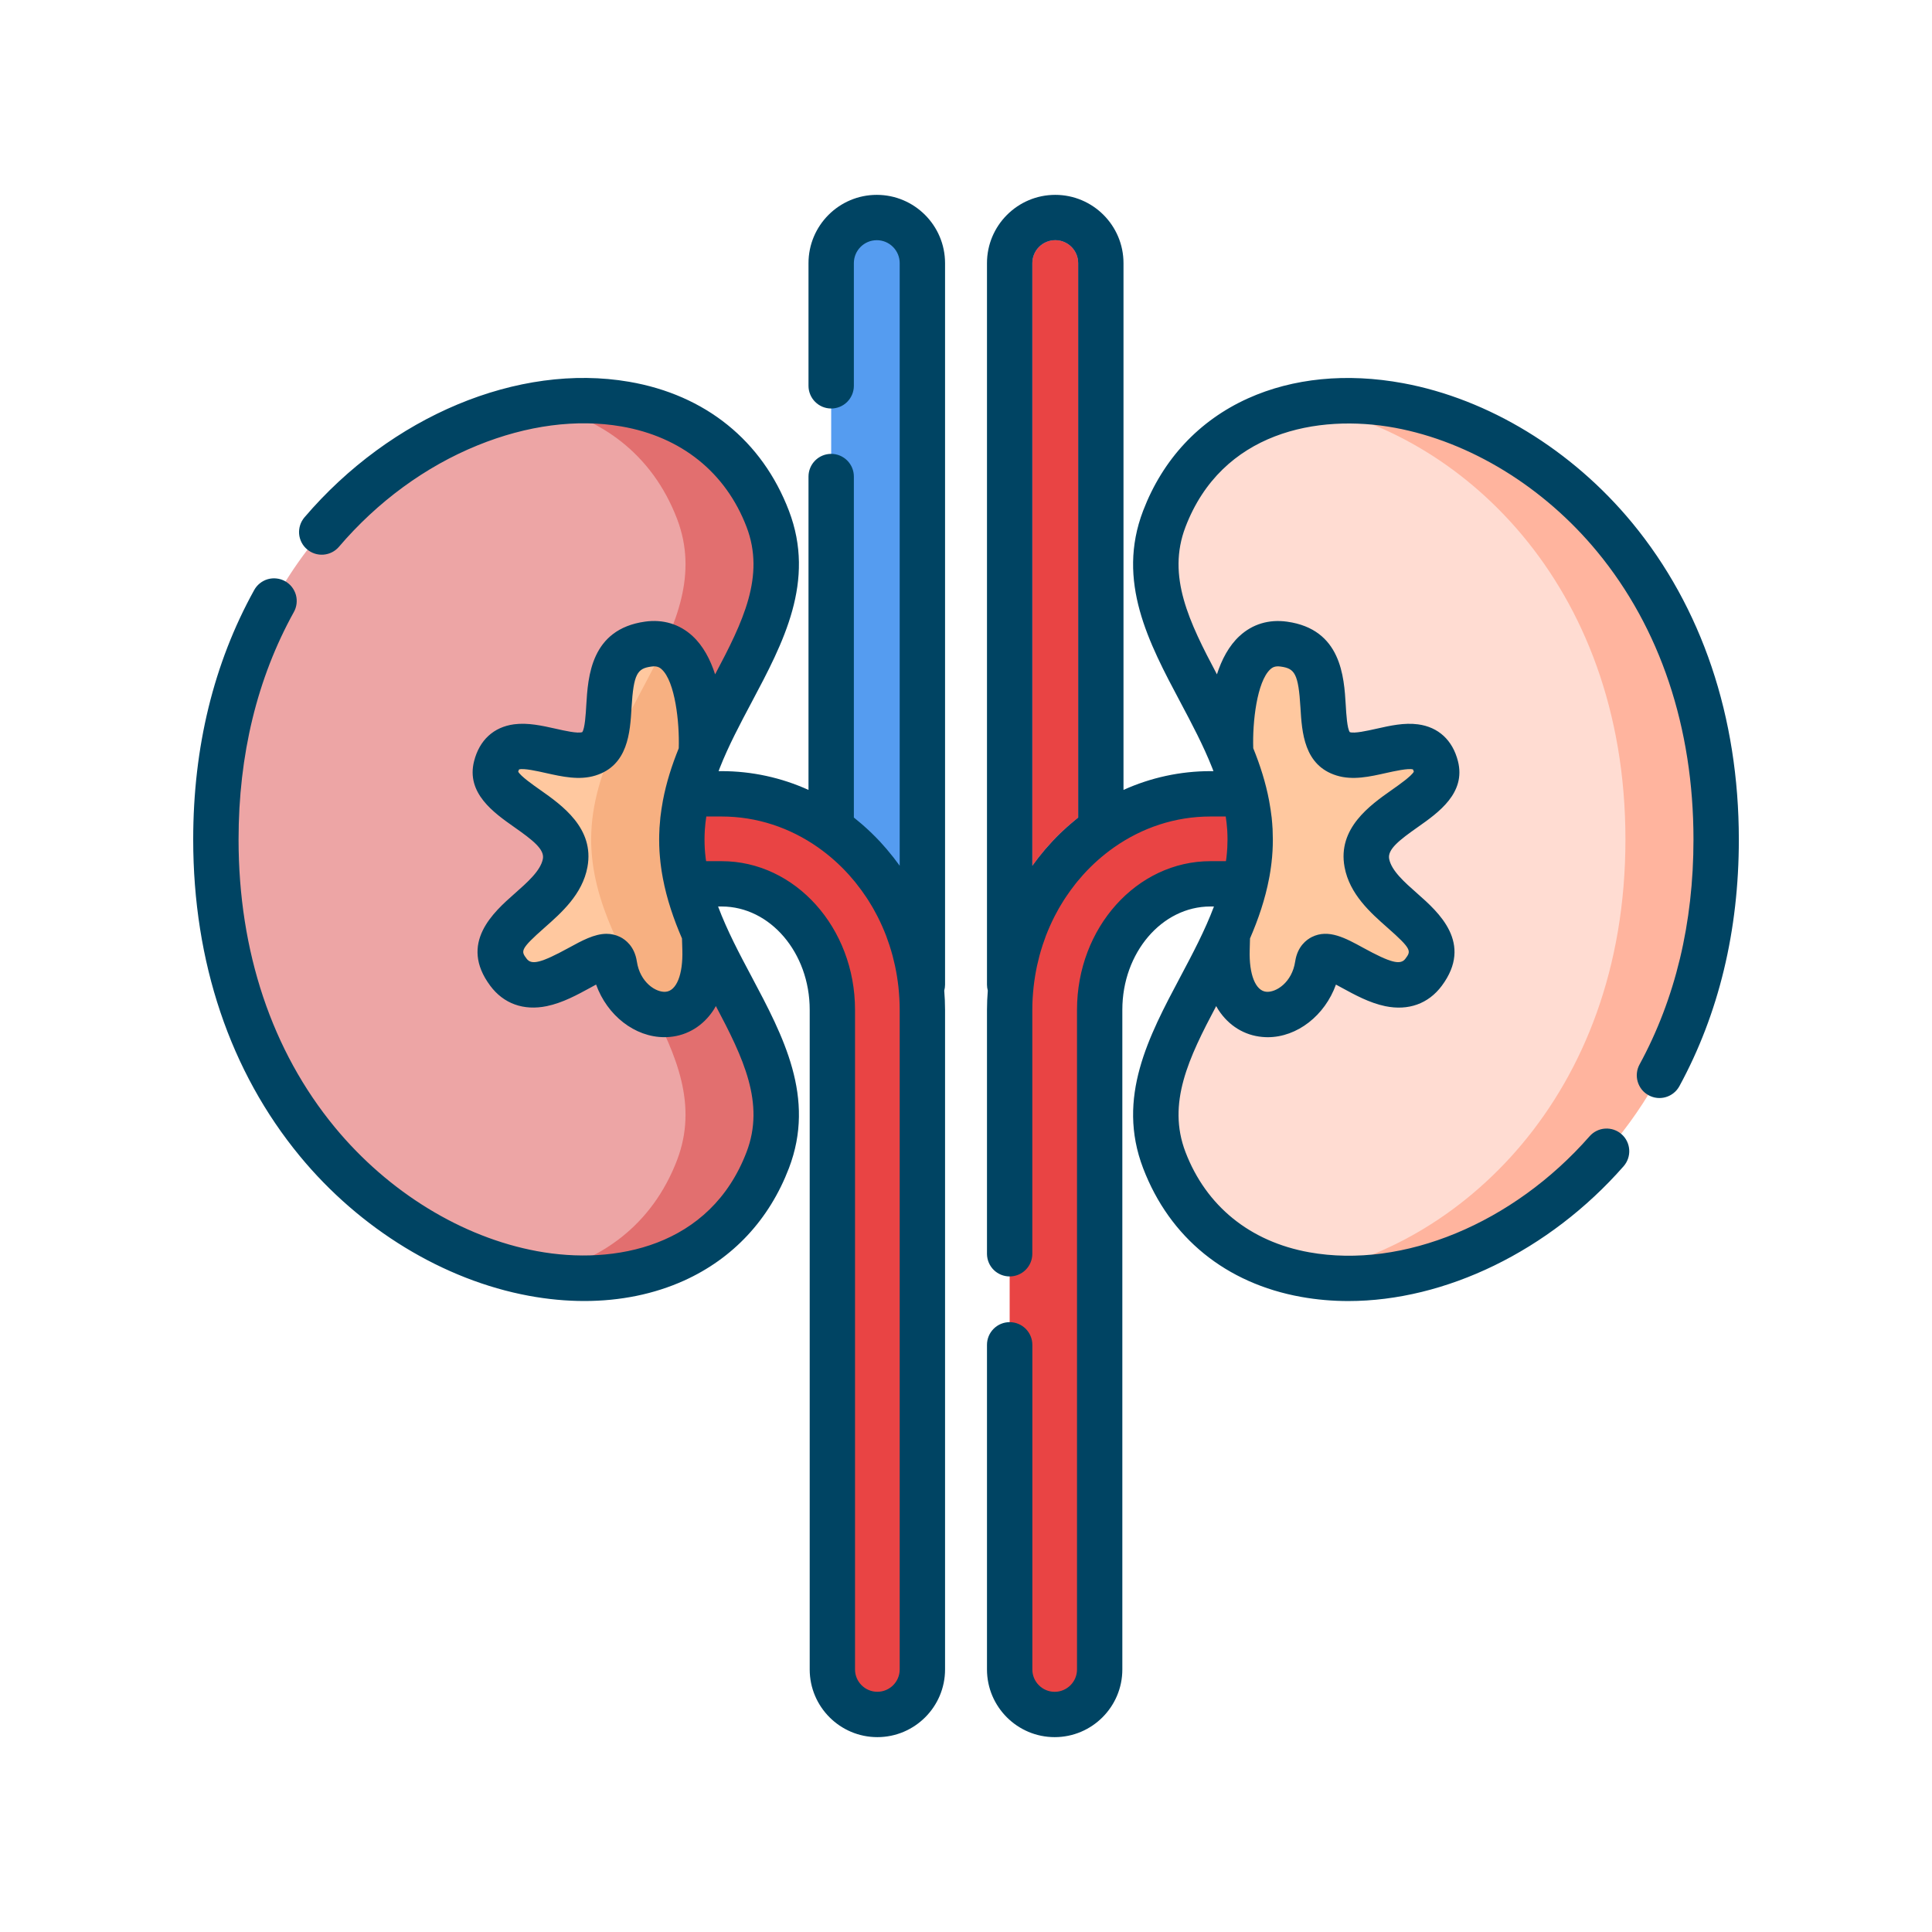
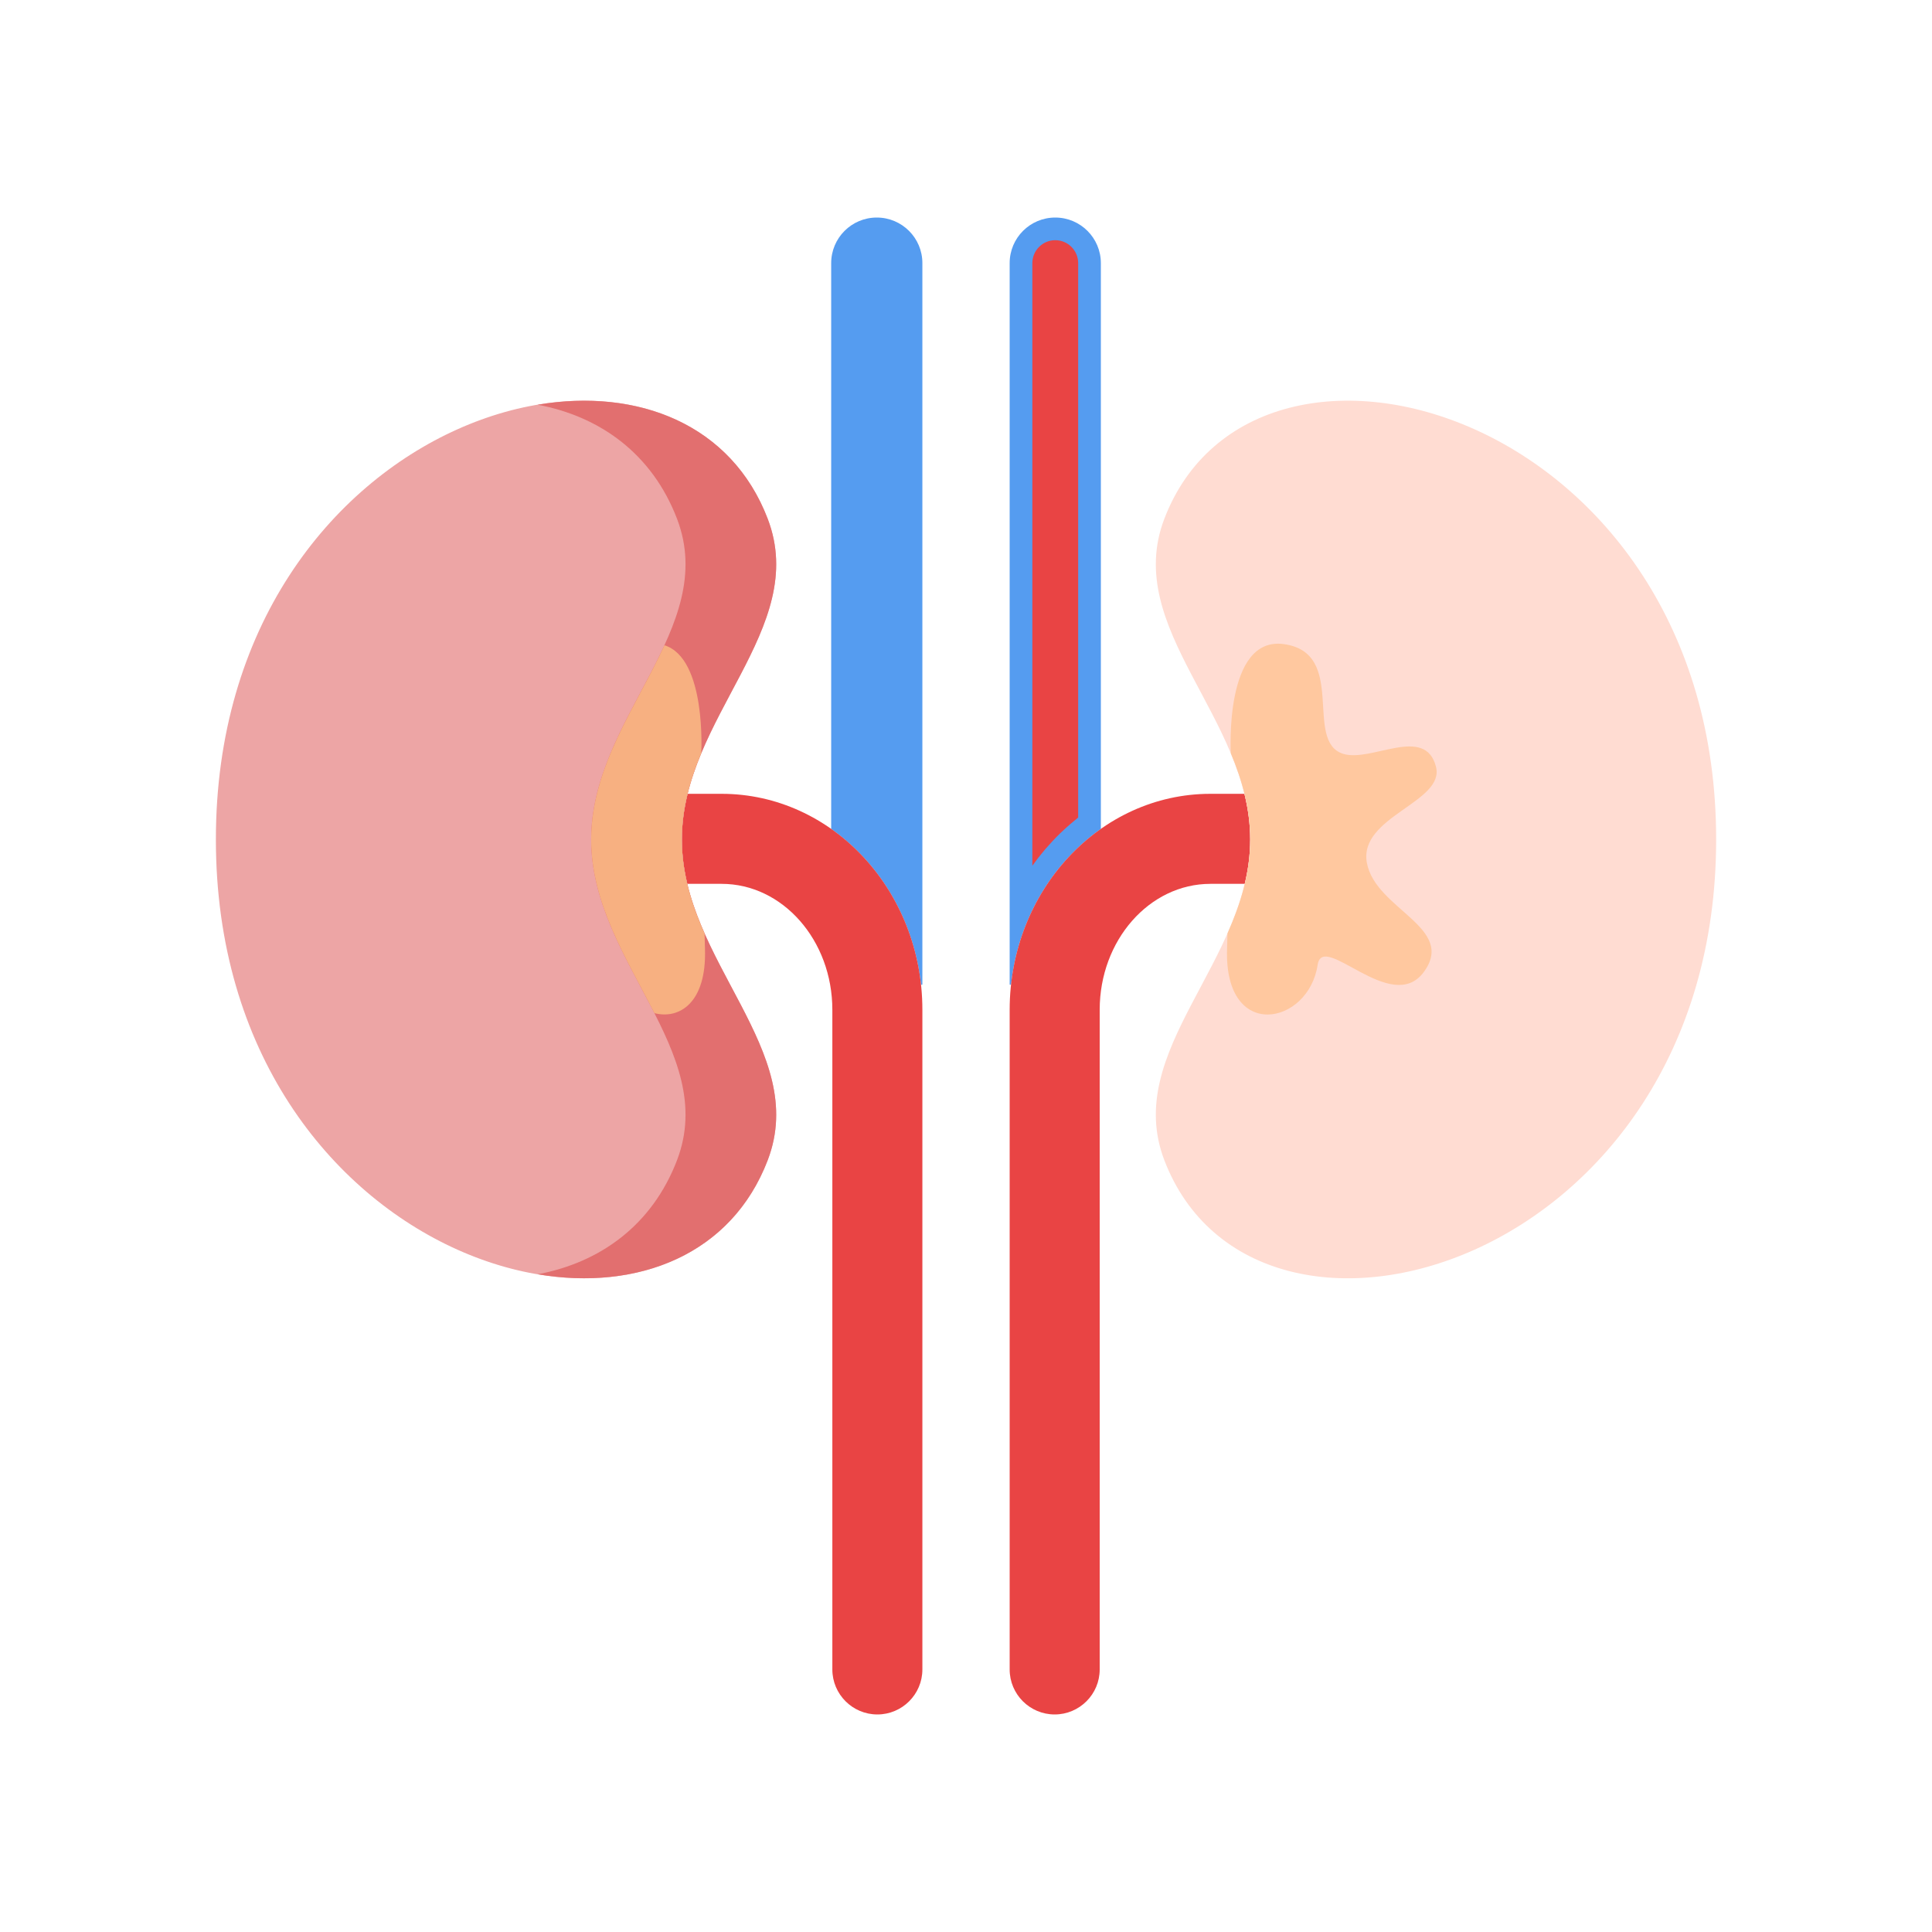
<svg xmlns="http://www.w3.org/2000/svg" width="50" height="50" viewBox="0 0 50 50" fill="none">
  <path d="M22.691 5.63C22.039 5.63 21.511 6.158 21.511 6.81V21.453C22.771 22.34 23.653 23.799 23.835 25.484H23.871V6.809C23.871 6.158 23.343 5.63 22.691 5.63ZM27.31 5.63C27.961 5.63 28.49 6.158 28.49 6.81V21.453C27.229 22.34 26.348 23.799 26.166 25.484H26.13V6.809C26.13 6.158 26.658 5.63 27.31 5.63Z" fill="#559CF0" />
  <path d="M18.676 20.544H17.795C17.701 20.926 17.646 21.319 17.646 21.726C17.646 22.121 17.698 22.503 17.787 22.874H18.676C20.256 22.874 21.541 24.335 21.541 26.133V43.205C21.541 43.848 22.064 44.37 22.706 44.37C23.349 44.37 23.871 43.848 23.871 43.205V26.133C23.871 23.051 21.541 20.544 18.676 20.544ZM31.325 20.544H32.206C32.3 20.926 32.355 21.319 32.355 21.726C32.355 22.121 32.303 22.503 32.214 22.874H31.325C29.745 22.874 28.46 24.335 28.46 26.133V43.205C28.46 43.848 27.937 44.37 27.295 44.37C26.652 44.37 26.13 43.848 26.13 43.205V26.133C26.13 23.051 28.46 20.544 31.325 20.544Z" fill="#E94444" />
  <path d="M17.646 21.726C17.646 24.879 20.956 27.179 19.869 30.024C17.499 36.223 5.587 32.772 5.587 21.726C5.587 10.68 17.499 7.229 19.869 13.428C20.956 16.273 17.646 18.573 17.646 21.726Z" fill="#EDA5A5" />
  <path d="M19.869 13.428C18.932 10.979 16.506 10.037 13.914 10.474C15.533 10.777 16.879 11.747 17.522 13.428C18.609 16.273 15.299 18.573 15.299 21.726C15.299 24.879 18.609 27.179 17.522 30.024C16.879 31.706 15.533 32.675 13.914 32.978C16.506 33.415 18.932 32.473 19.869 30.024C20.956 27.179 17.646 24.879 17.646 21.726C17.646 18.573 20.956 16.273 19.869 13.428Z" fill="#E26F6F" />
  <path d="M32.355 21.726C32.355 24.879 29.045 27.179 30.132 30.024C32.502 36.223 44.414 32.772 44.414 21.726C44.414 10.68 32.502 7.229 30.132 13.428C29.045 16.273 32.355 18.573 32.355 21.726Z" fill="#FFDCD2" />
-   <path d="M33.739 10.474C37.708 11.143 42.066 15.044 42.066 21.726C42.066 28.408 37.708 32.309 33.739 32.978C38.089 33.79 44.413 29.776 44.413 21.726C44.413 13.676 38.089 9.662 33.739 10.474Z" fill="#FFB49E" />
-   <path d="M18.148 19.495C18.148 19.495 18.325 16.452 16.772 16.67C15.119 16.901 16.274 19.189 15.238 19.51C14.507 19.735 13.118 18.754 12.838 19.843C12.601 20.764 14.849 21.13 14.627 22.332C14.405 23.535 12.296 24.005 13.159 25.162C13.998 26.288 15.769 24.084 15.902 24.972C16.136 26.53 18.317 26.971 18.246 24.572C18.242 24.439 18.238 24.3 18.234 24.156C17.895 23.391 17.646 22.591 17.646 21.726C17.646 20.936 17.854 20.2 18.148 19.495Z" fill="#FFC89F" />
  <path d="M18.148 19.495C18.148 19.495 18.29 17.043 17.196 16.699C16.476 18.269 15.299 19.846 15.299 21.726C15.299 23.394 16.225 24.823 16.936 26.22C17.585 26.388 18.286 25.948 18.245 24.571C18.241 24.439 18.238 24.3 18.234 24.156C18.213 24.109 18.192 24.062 18.172 24.015L18.17 24.01C18.151 23.964 18.132 23.919 18.113 23.873L18.11 23.864C18.091 23.818 18.073 23.772 18.055 23.726L18.053 23.721C17.978 23.527 17.912 23.331 17.854 23.131L17.851 23.118C17.838 23.074 17.826 23.031 17.815 22.988C17.812 22.975 17.809 22.963 17.806 22.951C17.797 22.915 17.788 22.879 17.779 22.843C17.776 22.827 17.772 22.811 17.769 22.795C17.761 22.762 17.754 22.729 17.747 22.696C17.744 22.678 17.74 22.66 17.737 22.642C17.721 22.561 17.707 22.48 17.696 22.399C17.693 22.379 17.69 22.359 17.687 22.339C17.683 22.308 17.68 22.278 17.676 22.247C17.674 22.227 17.672 22.207 17.669 22.187C17.666 22.156 17.664 22.124 17.661 22.093C17.66 22.073 17.658 22.054 17.657 22.034C17.654 22 17.653 21.966 17.651 21.932C17.65 21.915 17.649 21.898 17.649 21.88C17.647 21.83 17.646 21.779 17.646 21.729L17.646 21.726C17.646 21.677 17.647 21.629 17.648 21.581L17.648 21.579C17.649 21.549 17.651 21.519 17.653 21.49C17.654 21.471 17.654 21.451 17.655 21.432C17.657 21.41 17.659 21.387 17.661 21.364C17.663 21.339 17.665 21.313 17.667 21.288C17.669 21.266 17.672 21.244 17.674 21.222C17.677 21.196 17.68 21.17 17.683 21.144C17.686 21.121 17.689 21.098 17.693 21.075C17.696 21.05 17.699 21.026 17.703 21.001C17.706 20.982 17.709 20.963 17.713 20.945C17.717 20.916 17.722 20.888 17.727 20.859C17.73 20.844 17.733 20.828 17.736 20.813C17.742 20.781 17.748 20.75 17.755 20.719C17.758 20.704 17.762 20.689 17.765 20.674C17.772 20.642 17.779 20.61 17.786 20.579C17.789 20.567 17.792 20.555 17.795 20.544C17.804 20.509 17.812 20.475 17.821 20.44C17.824 20.429 17.828 20.417 17.831 20.406C17.84 20.371 17.849 20.337 17.86 20.303L17.867 20.276C17.878 20.239 17.889 20.203 17.901 20.166L17.908 20.144C17.92 20.106 17.932 20.068 17.945 20.03L17.951 20.014C17.964 19.974 17.978 19.934 17.992 19.895L17.997 19.881C18.012 19.841 18.027 19.801 18.042 19.761L18.044 19.756C18.06 19.713 18.076 19.671 18.094 19.628L18.099 19.613C18.115 19.574 18.131 19.535 18.148 19.495C18.148 19.495 18.148 19.495 18.148 19.495Z" fill="#F7B081" />
  <path d="M31.853 19.495C31.853 19.495 31.676 16.452 33.229 16.67C34.882 16.901 33.727 19.189 34.764 19.51C35.494 19.735 36.883 18.754 37.163 19.843C37.4 20.764 35.152 21.13 35.375 22.332C35.597 23.535 37.705 24.005 36.843 25.162C36.004 26.288 34.233 24.084 34.1 24.972C33.866 26.53 31.684 26.971 31.756 24.572C31.759 24.439 31.763 24.3 31.767 24.156C32.106 23.391 32.355 22.591 32.355 21.726C32.355 20.936 32.148 20.2 31.853 19.495Z" fill="#FFC89F" />
-   <path d="M22.691 5.043C21.717 5.043 20.924 5.835 20.924 6.81V9.986C20.924 10.063 20.939 10.139 20.969 10.21C20.998 10.281 21.042 10.346 21.096 10.4C21.151 10.455 21.215 10.498 21.287 10.528C21.358 10.557 21.434 10.572 21.511 10.572C21.588 10.572 21.664 10.557 21.735 10.528C21.807 10.498 21.871 10.455 21.926 10.4C21.98 10.346 22.023 10.281 22.053 10.21C22.082 10.139 22.098 10.063 22.098 9.986V6.81C22.098 6.482 22.364 6.216 22.691 6.216C23.018 6.216 23.284 6.482 23.284 6.81V22.405C23.182 22.263 23.074 22.125 22.96 21.991L22.946 21.974C22.888 21.907 22.83 21.841 22.77 21.776L22.759 21.765C22.697 21.699 22.634 21.635 22.569 21.572C22.556 21.559 22.543 21.547 22.531 21.535C22.458 21.466 22.384 21.398 22.308 21.332C22.272 21.302 22.236 21.272 22.2 21.242C22.168 21.215 22.136 21.189 22.104 21.163L22.098 21.159V12.333C22.098 12.177 22.036 12.028 21.926 11.918C21.816 11.808 21.667 11.746 21.511 11.746C21.355 11.746 21.206 11.808 21.096 11.918C20.986 12.028 20.924 12.177 20.924 12.333V20.443C20.218 20.123 19.452 19.957 18.676 19.957H18.597C18.602 19.942 18.608 19.927 18.614 19.912L18.629 19.872C18.858 19.292 19.158 18.728 19.453 18.173C20.27 16.635 21.116 15.046 20.417 13.218C19.724 11.405 18.254 10.219 16.28 9.88C13.415 9.387 10.117 10.765 7.878 13.391C7.778 13.509 7.729 13.663 7.741 13.817C7.754 13.972 7.827 14.115 7.946 14.216C8.064 14.316 8.217 14.366 8.371 14.354C8.526 14.342 8.67 14.27 8.771 14.152C9.768 12.983 11.009 12.074 12.361 11.525C13.638 11.006 14.925 10.837 16.081 11.036C17.631 11.303 18.781 12.227 19.321 13.637C19.808 14.913 19.225 16.098 18.507 17.452C18.384 17.071 18.199 16.715 17.922 16.46C17.587 16.151 17.16 16.022 16.691 16.088C15.29 16.285 15.217 17.514 15.173 18.249C15.16 18.477 15.137 18.857 15.068 18.948L15.064 18.949C14.945 18.986 14.619 18.913 14.381 18.859C14.027 18.78 13.661 18.698 13.303 18.745C12.776 18.816 12.409 19.153 12.27 19.696C12.057 20.524 12.778 21.032 13.305 21.403C13.785 21.74 14.095 21.98 14.05 22.226C13.993 22.531 13.651 22.833 13.32 23.125C12.776 23.605 11.865 24.408 12.688 25.512C13.033 25.975 13.551 26.162 14.149 26.039C14.561 25.954 14.944 25.744 15.283 25.559C15.326 25.535 15.377 25.508 15.427 25.48C15.713 26.278 16.427 26.842 17.194 26.842C17.241 26.842 17.287 26.84 17.334 26.836C17.795 26.795 18.197 26.548 18.465 26.141C18.487 26.108 18.506 26.072 18.526 26.036C19.235 27.375 19.804 28.55 19.321 29.814C18.382 32.271 15.905 32.751 13.9 32.38C11.959 32.022 10.052 30.854 8.667 29.176C7.036 27.199 6.174 24.623 6.174 21.726C6.174 19.536 6.655 17.556 7.604 15.841C7.642 15.774 7.666 15.699 7.675 15.622C7.684 15.546 7.678 15.468 7.657 15.393C7.635 15.319 7.6 15.249 7.552 15.189C7.504 15.128 7.444 15.078 7.376 15.04C7.309 15.003 7.234 14.979 7.157 14.971C7.08 14.962 7.003 14.969 6.928 14.99C6.854 15.012 6.785 15.048 6.724 15.097C6.664 15.145 6.614 15.205 6.577 15.273C5.531 17.164 5 19.335 5 21.726C5 24.899 5.955 27.733 7.762 29.923C9.319 31.811 11.479 33.127 13.687 33.535C14.175 33.625 14.656 33.67 15.123 33.67C16.052 33.67 16.928 33.492 17.705 33.141C18.97 32.569 19.908 31.564 20.417 30.233C21.116 28.406 20.27 26.817 19.453 25.279C19.137 24.686 18.817 24.082 18.584 23.46H18.676C19.932 23.46 20.955 24.659 20.955 26.132V43.205C20.955 44.171 21.74 44.957 22.706 44.957C23.672 44.957 24.458 44.171 24.458 43.205V26.133C24.458 25.965 24.45 25.8 24.437 25.636C24.45 25.587 24.458 25.537 24.458 25.484V6.81C24.457 5.835 23.665 5.043 22.691 5.043ZM17.229 25.667C16.977 25.69 16.563 25.425 16.482 24.885C16.422 24.489 16.185 24.317 16.049 24.249C15.94 24.195 15.82 24.167 15.698 24.167C15.381 24.167 15.057 24.345 14.719 24.53C14.011 24.917 13.757 24.983 13.629 24.811C13.482 24.614 13.452 24.573 14.096 24.005C14.531 23.621 15.073 23.143 15.203 22.439C15.389 21.435 14.541 20.838 13.98 20.443C13.789 20.309 13.474 20.087 13.411 19.971C13.42 19.94 13.428 19.922 13.434 19.913C13.55 19.876 13.921 19.959 14.123 20.005C14.551 20.1 14.993 20.2 15.411 20.07C16.256 19.809 16.307 18.948 16.344 18.319C16.397 17.432 16.495 17.301 16.853 17.251C16.994 17.231 17.064 17.265 17.126 17.323C17.47 17.639 17.588 18.69 17.566 19.365C17.389 19.801 17.244 20.252 17.155 20.724L17.148 20.766C17.127 20.88 17.11 20.995 17.096 21.11C17.094 21.126 17.091 21.142 17.09 21.159C17.088 21.171 17.088 21.183 17.087 21.195C17.079 21.271 17.073 21.347 17.068 21.422C17.068 21.428 17.067 21.434 17.067 21.44C17.066 21.451 17.066 21.462 17.066 21.474C17.061 21.558 17.059 21.642 17.059 21.726C17.059 21.778 17.06 21.829 17.061 21.881C17.062 21.903 17.063 21.925 17.064 21.947C17.065 21.963 17.065 21.98 17.066 21.996C17.067 22.005 17.067 22.013 17.067 22.022L17.068 22.035C17.07 22.062 17.072 22.09 17.074 22.117C17.076 22.141 17.078 22.165 17.08 22.189C17.082 22.213 17.084 22.236 17.087 22.26C17.089 22.281 17.091 22.302 17.093 22.322L17.096 22.345C17.099 22.374 17.104 22.403 17.107 22.432C17.11 22.455 17.113 22.479 17.117 22.502L17.121 22.532C17.127 22.566 17.132 22.6 17.138 22.634L17.143 22.66C17.147 22.683 17.151 22.706 17.155 22.729C17.258 23.273 17.435 23.79 17.65 24.287C17.653 24.391 17.656 24.491 17.659 24.589C17.678 25.219 17.509 25.642 17.229 25.667ZM23.284 43.205C23.284 43.524 23.025 43.783 22.706 43.783C22.387 43.783 22.128 43.524 22.128 43.205V26.133C22.128 24.012 20.579 22.287 18.676 22.287H18.274C18.27 22.257 18.264 22.228 18.261 22.198L18.26 22.186C18.251 22.114 18.245 22.042 18.24 21.969C18.24 21.962 18.24 21.954 18.239 21.947C18.235 21.873 18.233 21.8 18.233 21.726C18.233 21.654 18.235 21.582 18.239 21.511C18.24 21.499 18.24 21.488 18.241 21.476C18.248 21.36 18.262 21.245 18.279 21.131H18.676C19.593 21.131 20.448 21.424 21.167 21.928C21.169 21.929 21.171 21.931 21.174 21.933C21.462 22.136 21.727 22.371 21.963 22.632C21.966 22.636 21.97 22.639 21.973 22.643C22.024 22.7 22.074 22.758 22.123 22.818C22.136 22.834 22.15 22.852 22.163 22.869C22.253 22.981 22.337 23.097 22.417 23.217C22.434 23.243 22.452 23.27 22.469 23.296C22.498 23.342 22.526 23.388 22.554 23.435C22.569 23.461 22.585 23.487 22.6 23.513C22.631 23.568 22.661 23.624 22.691 23.681C22.7 23.699 22.71 23.716 22.719 23.735C22.798 23.891 22.869 24.051 22.932 24.215L22.937 24.229C22.966 24.307 22.994 24.386 23.02 24.465C23.023 24.474 23.026 24.483 23.028 24.492C23.053 24.568 23.076 24.646 23.097 24.724C23.099 24.732 23.102 24.741 23.104 24.75C23.125 24.829 23.144 24.91 23.162 24.991L23.166 25.011C23.184 25.095 23.2 25.181 23.214 25.267L23.215 25.275C23.229 25.365 23.242 25.456 23.252 25.547L23.252 25.55C23.272 25.741 23.284 25.936 23.284 26.133L23.284 43.205ZM42.239 13.529C40.681 11.642 38.522 10.325 36.313 9.917C34.853 9.647 33.463 9.784 32.295 10.311C31.03 10.883 30.093 11.888 29.584 13.218C28.885 15.046 29.73 16.635 30.548 18.173C30.843 18.728 31.142 19.292 31.371 19.871C31.376 19.885 31.382 19.899 31.387 19.912C31.393 19.927 31.398 19.942 31.404 19.957H31.325C30.549 19.957 29.783 20.123 29.076 20.443V6.81C29.076 5.835 28.284 5.043 27.31 5.043C26.336 5.043 25.543 5.835 25.543 6.81V25.484C25.543 25.537 25.551 25.587 25.564 25.636C25.55 25.801 25.544 25.967 25.543 26.133V32.457C25.546 32.611 25.608 32.758 25.718 32.866C25.828 32.974 25.976 33.034 26.13 33.034C26.284 33.034 26.432 32.974 26.541 32.866C26.651 32.758 26.714 32.611 26.716 32.457V26.133C26.716 25.936 26.728 25.741 26.749 25.55L26.749 25.547C26.759 25.456 26.771 25.365 26.786 25.275L26.787 25.267C26.801 25.181 26.817 25.096 26.835 25.01L26.839 24.991C26.857 24.91 26.876 24.829 26.897 24.75C26.899 24.741 26.901 24.733 26.904 24.724C26.925 24.646 26.948 24.568 26.973 24.492C26.975 24.483 26.978 24.474 26.981 24.465C27.007 24.386 27.035 24.307 27.064 24.229L27.069 24.215C27.132 24.052 27.203 23.891 27.282 23.735C27.291 23.717 27.301 23.699 27.31 23.681C27.34 23.625 27.37 23.568 27.401 23.513C27.416 23.487 27.432 23.461 27.447 23.435C27.475 23.388 27.503 23.342 27.532 23.296C27.549 23.27 27.567 23.243 27.584 23.217C27.663 23.098 27.748 22.981 27.837 22.869C27.851 22.852 27.864 22.835 27.878 22.818C27.927 22.758 27.977 22.7 28.028 22.643C28.031 22.639 28.034 22.636 28.038 22.632C28.274 22.371 28.539 22.136 28.827 21.933C28.83 21.932 28.832 21.93 28.834 21.928C29.553 21.424 30.407 21.131 31.325 21.131H31.722C31.739 21.245 31.752 21.36 31.76 21.476C31.761 21.488 31.761 21.499 31.762 21.511C31.766 21.582 31.768 21.654 31.768 21.726C31.768 21.8 31.766 21.873 31.762 21.947L31.76 21.969C31.756 22.042 31.749 22.115 31.741 22.187L31.74 22.198C31.736 22.228 31.731 22.257 31.727 22.287H31.325C29.421 22.287 27.873 24.012 27.873 26.133V43.206C27.873 43.524 27.613 43.784 27.295 43.784C26.976 43.784 26.717 43.524 26.717 43.206V34.804C26.717 34.648 26.655 34.499 26.545 34.389C26.435 34.279 26.285 34.217 26.13 34.217C25.974 34.217 25.825 34.279 25.715 34.389C25.605 34.499 25.543 34.648 25.543 34.804V43.205C25.543 44.171 26.329 44.957 27.295 44.957C28.261 44.957 29.046 44.171 29.046 43.205V26.133C29.046 24.659 30.068 23.46 31.325 23.46H31.417C31.183 24.082 30.863 24.686 30.548 25.279C29.731 26.817 28.885 28.406 29.584 30.233C30.271 32.031 31.725 33.214 33.676 33.564C34.078 33.636 34.486 33.671 34.894 33.671C37.402 33.671 40.09 32.38 42.02 30.181C42.122 30.064 42.174 29.911 42.164 29.756C42.154 29.6 42.083 29.455 41.966 29.353C41.849 29.25 41.696 29.198 41.54 29.208C41.385 29.218 41.24 29.29 41.138 29.407C39.156 31.666 36.309 32.844 33.883 32.409C32.353 32.135 31.215 31.213 30.68 29.815C30.197 28.551 30.766 27.375 31.475 26.037C31.495 26.072 31.514 26.108 31.536 26.141C31.804 26.548 32.206 26.795 32.668 26.836C32.714 26.84 32.761 26.843 32.807 26.843C33.575 26.843 34.288 26.278 34.574 25.481C34.625 25.508 34.675 25.535 34.718 25.559C35.057 25.744 35.44 25.955 35.852 26.04C36.45 26.163 36.968 25.976 37.313 25.513C38.136 24.408 37.225 23.605 36.681 23.125C36.35 22.833 36.008 22.532 35.951 22.226C35.906 21.98 36.217 21.74 36.696 21.403C37.223 21.032 37.944 20.524 37.731 19.697C37.592 19.154 37.225 18.816 36.699 18.746C36.341 18.698 35.974 18.78 35.62 18.86C35.382 18.913 35.056 18.986 34.937 18.949L34.933 18.948C34.864 18.857 34.841 18.478 34.828 18.249C34.784 17.515 34.711 16.285 33.311 16.089C32.84 16.023 32.414 16.151 32.079 16.46C31.802 16.715 31.617 17.071 31.494 17.452C30.776 16.098 30.193 14.913 30.68 13.638C31.62 11.181 34.096 10.701 36.101 11.071C38.042 11.43 39.949 12.598 41.334 14.276C42.965 16.253 43.827 18.829 43.827 21.726C43.827 23.889 43.357 25.848 42.431 27.549C42.394 27.617 42.371 27.691 42.363 27.768C42.355 27.845 42.362 27.922 42.384 27.996C42.406 28.07 42.442 28.139 42.49 28.199C42.538 28.259 42.598 28.308 42.666 28.345C42.803 28.42 42.963 28.437 43.112 28.393C43.262 28.349 43.387 28.247 43.462 28.111C44.483 26.235 45.001 24.087 45.001 21.726C45 18.553 44.045 15.719 42.239 13.529ZM26.717 22.405C26.717 16.315 26.717 12.9 26.717 6.81C26.717 6.482 26.983 6.216 27.31 6.216C27.637 6.216 27.903 6.482 27.903 6.81V21.159L27.897 21.163C27.865 21.189 27.833 21.216 27.801 21.242C27.765 21.272 27.729 21.302 27.694 21.332C27.667 21.355 27.64 21.379 27.614 21.402C27.565 21.445 27.518 21.49 27.471 21.534C27.458 21.547 27.444 21.559 27.431 21.572C27.367 21.634 27.303 21.699 27.242 21.765L27.231 21.777C27.171 21.841 27.112 21.907 27.055 21.973L27.04 21.991C26.926 22.125 26.818 22.263 26.717 22.405ZM32.874 17.323C32.937 17.265 33.007 17.231 33.148 17.251C33.506 17.301 33.603 17.432 33.656 18.319C33.694 18.948 33.745 19.809 34.59 20.07C35.008 20.2 35.45 20.1 35.877 20.004C36.08 19.959 36.451 19.876 36.567 19.913C36.572 19.922 36.581 19.94 36.59 19.971C36.526 20.087 36.212 20.308 36.02 20.443C35.459 20.838 34.611 21.435 34.797 22.439C34.927 23.143 35.469 23.621 35.904 24.005C36.549 24.573 36.518 24.614 36.372 24.811C36.244 24.983 35.989 24.917 35.282 24.53C34.819 24.276 34.381 24.036 33.952 24.249C33.816 24.317 33.578 24.489 33.519 24.884C33.438 25.424 33.026 25.689 32.772 25.667C32.492 25.642 32.323 25.219 32.342 24.588C32.344 24.491 32.347 24.391 32.35 24.287C32.565 23.79 32.742 23.273 32.845 22.728C32.849 22.706 32.854 22.683 32.858 22.66L32.862 22.634C32.868 22.6 32.874 22.566 32.879 22.532L32.883 22.502C32.887 22.479 32.89 22.455 32.893 22.432C32.897 22.403 32.901 22.374 32.904 22.345L32.907 22.322C32.909 22.301 32.911 22.28 32.913 22.26C32.916 22.236 32.919 22.212 32.921 22.189C32.923 22.165 32.924 22.141 32.926 22.117C32.928 22.09 32.931 22.062 32.932 22.034L32.933 22.022C32.933 22.013 32.934 22.004 32.934 21.996C32.935 21.98 32.935 21.964 32.936 21.948C32.937 21.926 32.939 21.903 32.939 21.88C32.941 21.829 32.941 21.777 32.941 21.726C32.941 21.642 32.939 21.557 32.935 21.473C32.934 21.462 32.934 21.451 32.934 21.44C32.933 21.434 32.933 21.428 32.932 21.422C32.928 21.346 32.922 21.27 32.914 21.195C32.913 21.183 32.912 21.171 32.911 21.159C32.909 21.142 32.906 21.126 32.904 21.11C32.898 21.057 32.891 21.005 32.883 20.952C32.872 20.876 32.859 20.8 32.845 20.724C32.756 20.252 32.611 19.8 32.434 19.364C32.411 18.691 32.529 17.642 32.874 17.323Z" fill="#004463" />
  <path d="M26.717 22.405V6.81C26.717 6.482 26.983 6.216 27.31 6.216C27.637 6.216 27.903 6.482 27.903 6.81V21.159L27.897 21.163C27.865 21.189 27.833 21.216 27.801 21.242C27.765 21.272 27.729 21.302 27.694 21.332C27.667 21.355 27.64 21.379 27.614 21.402C27.565 21.445 27.518 21.49 27.471 21.534C27.458 21.547 27.444 21.559 27.431 21.572C27.367 21.634 27.303 21.699 27.242 21.765L27.231 21.777C27.171 21.841 27.112 21.907 27.055 21.973L27.04 21.991C26.926 22.125 26.818 22.263 26.717 22.405Z" fill="#E94444" />
</svg>